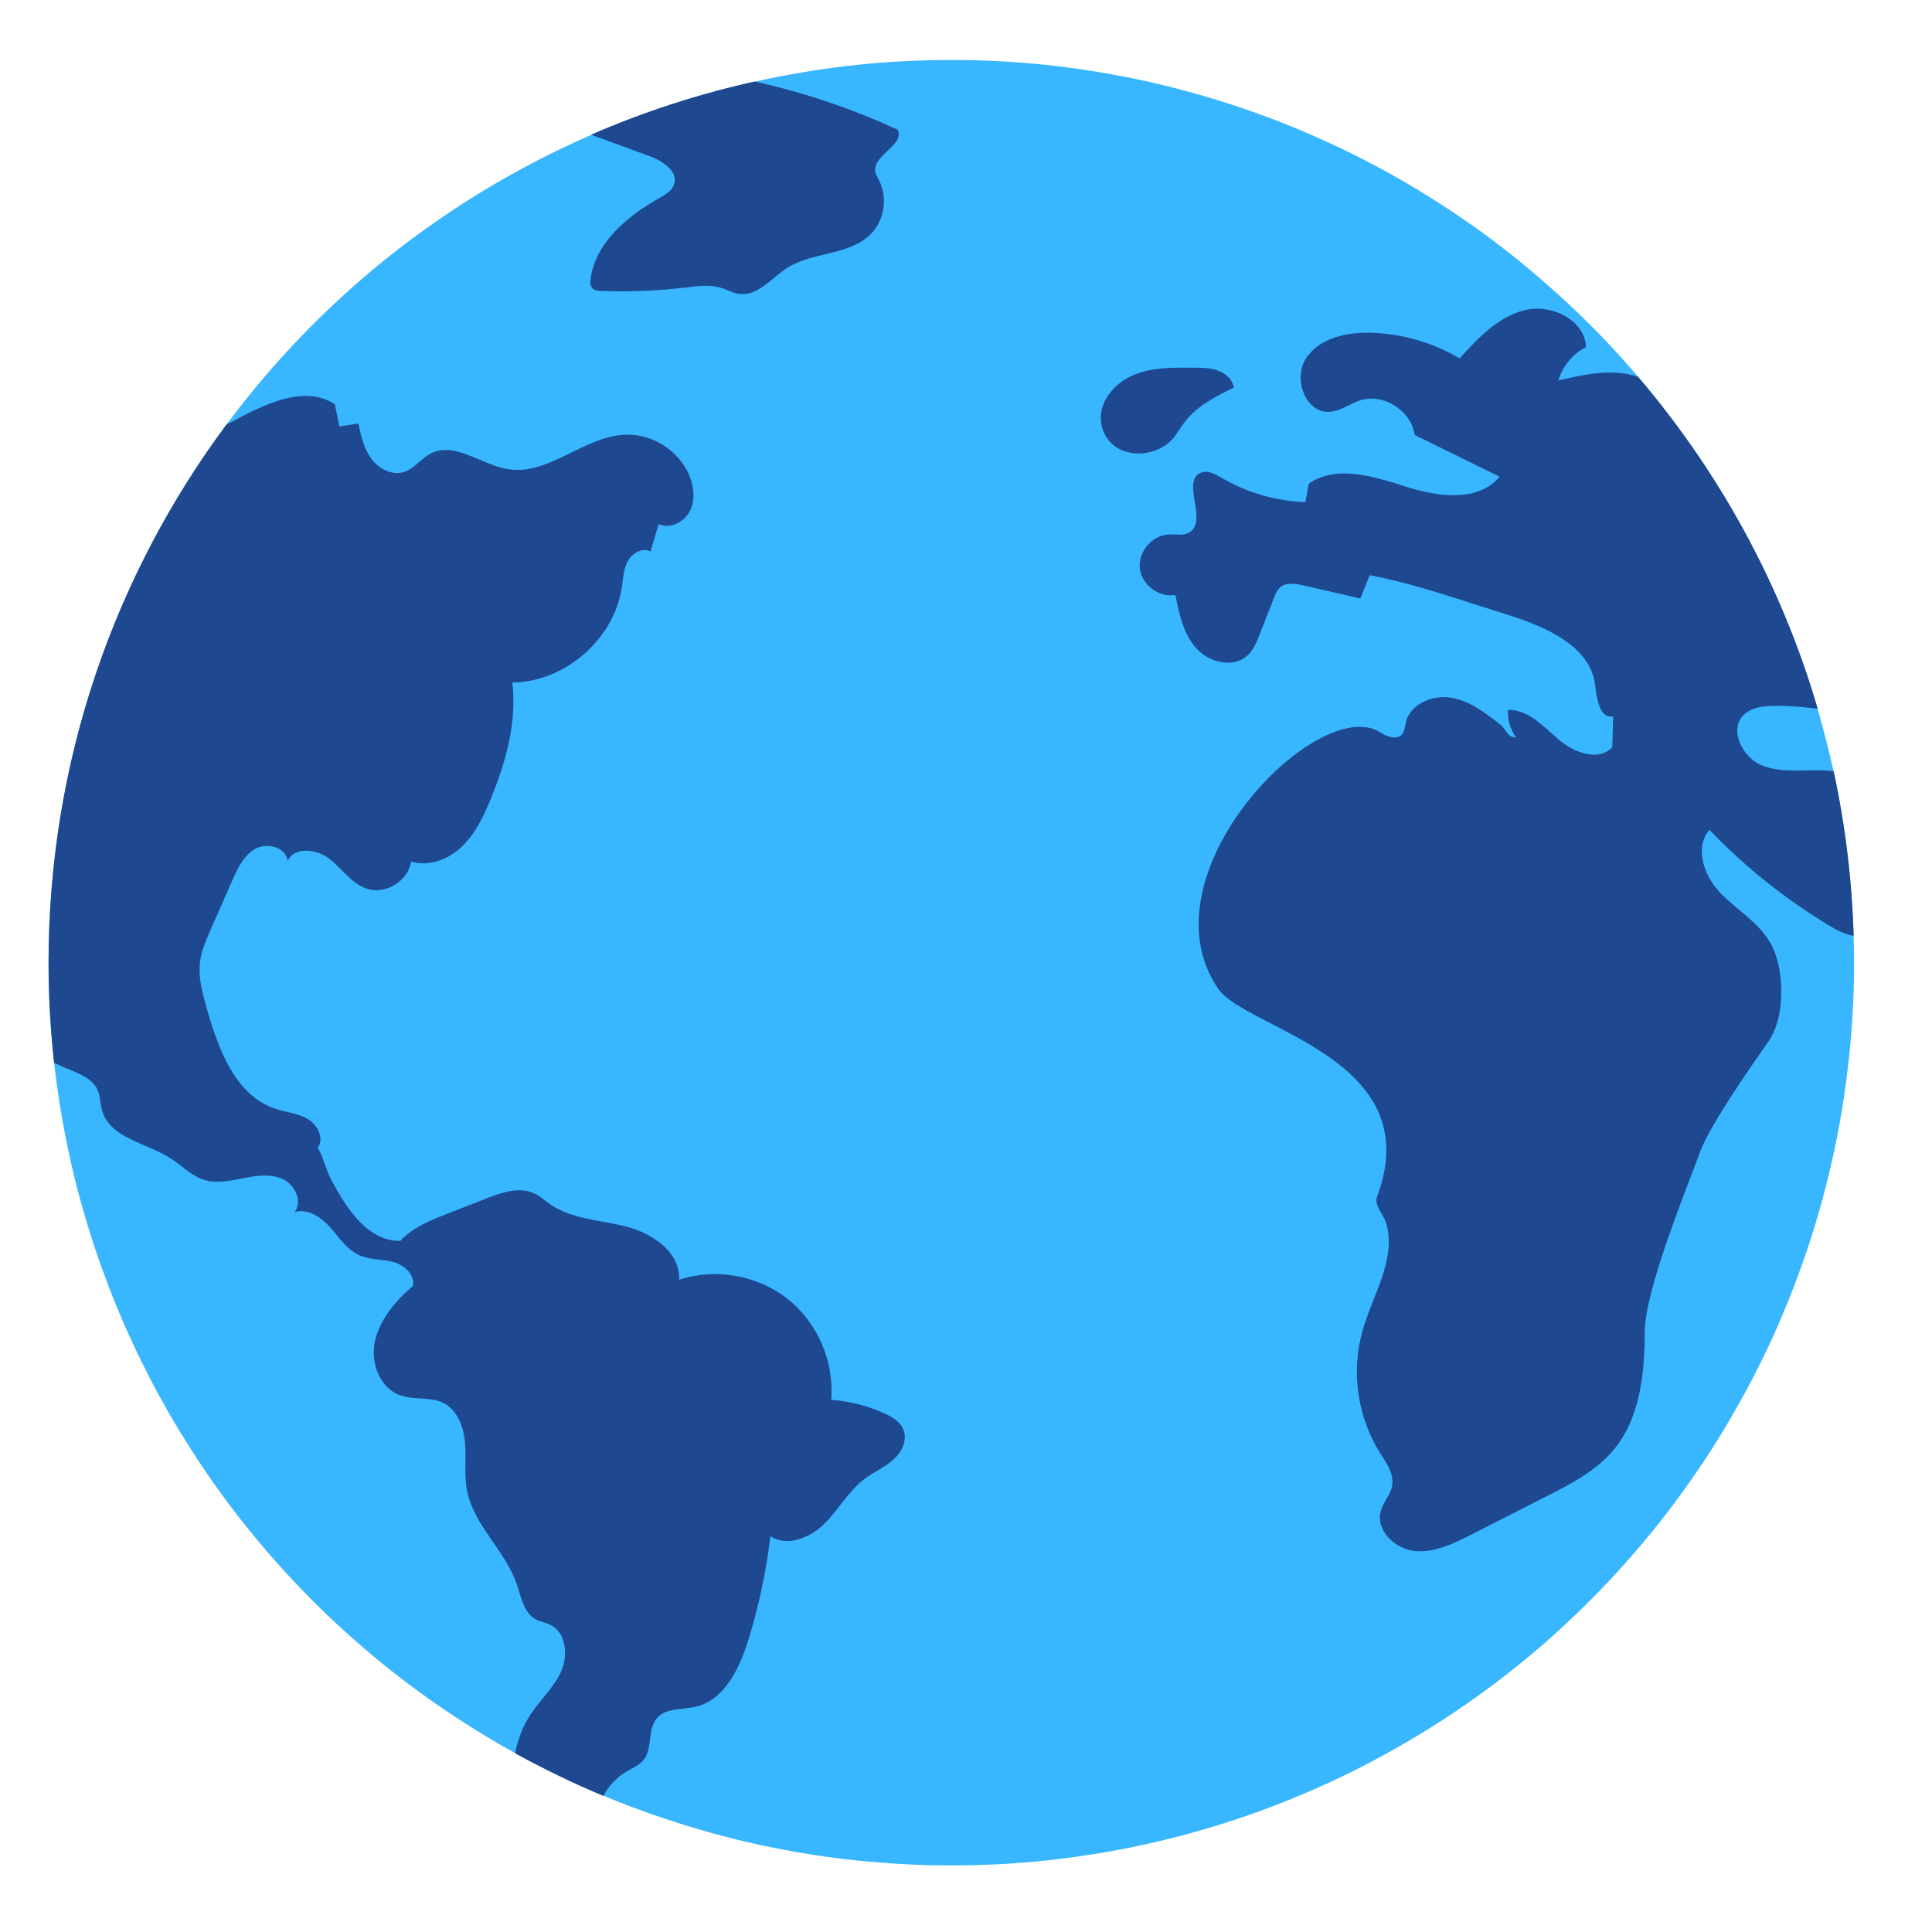
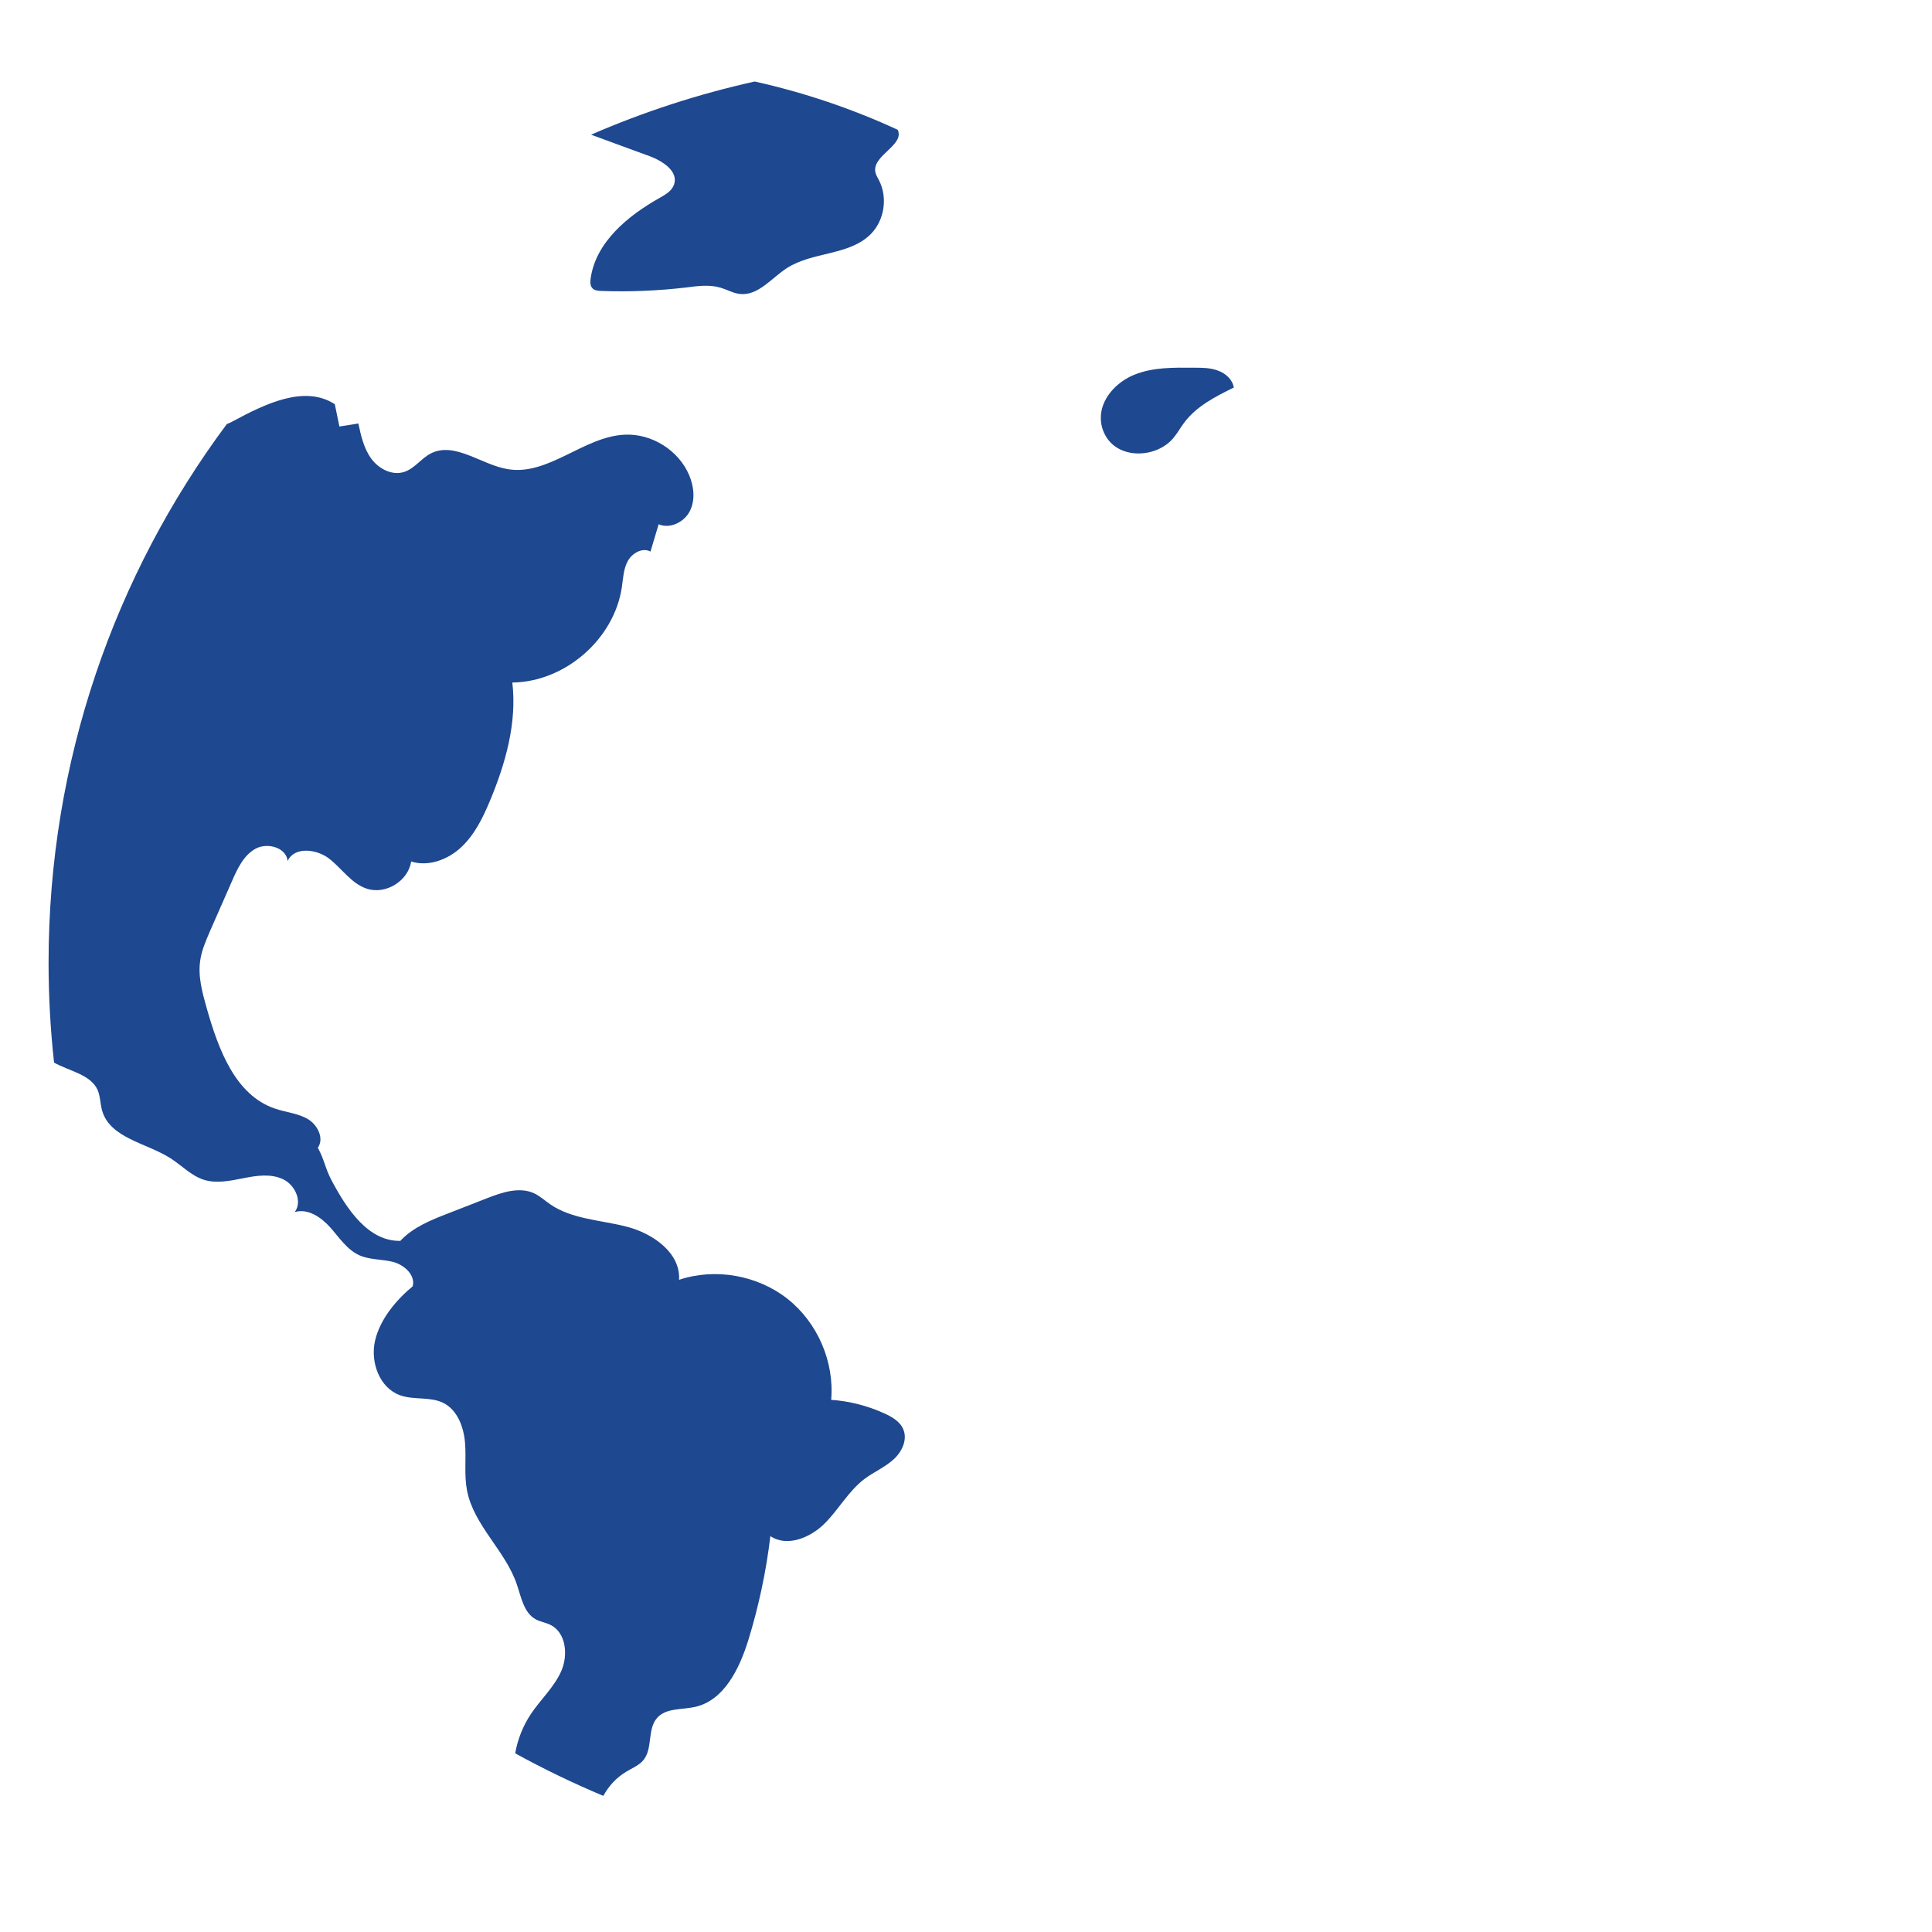
<svg xmlns="http://www.w3.org/2000/svg" width="70" zoomAndPan="magnify" viewBox="0 0 52.5 52.5" height="70" preserveAspectRatio="xMidYMid meet" version="1.0">
-   <path fill="#38b6ff" d="M 29.004 1.832 C 29.801 1.938 30.59 2.078 31.375 2.258 C 32.156 2.441 32.93 2.66 33.691 2.918 C 34.453 3.172 35.199 3.465 35.93 3.797 C 36.664 4.125 37.379 4.492 38.074 4.891 C 38.77 5.293 39.445 5.727 40.102 6.191 C 40.754 6.66 41.383 7.156 41.988 7.688 C 42.594 8.215 43.172 8.77 43.723 9.355 C 44.273 9.941 44.793 10.555 45.281 11.188 C 45.773 11.824 46.23 12.484 46.656 13.168 C 47.082 13.848 47.473 14.547 47.832 15.27 C 48.188 15.988 48.508 16.723 48.793 17.477 C 49.078 18.227 49.324 18.988 49.531 19.766 C 49.742 20.539 49.914 21.324 50.047 22.117 C 50.18 22.91 50.27 23.707 50.324 24.508 C 50.379 25.309 50.395 26.113 50.371 26.914 C 50.344 27.719 50.281 28.52 50.176 29.316 C 50.074 30.113 49.934 30.902 49.75 31.684 C 49.57 32.469 49.352 33.238 49.094 34 C 48.836 34.762 48.543 35.508 48.215 36.242 C 47.883 36.973 47.52 37.688 47.117 38.383 C 46.719 39.082 46.285 39.758 45.816 40.41 C 45.352 41.062 44.852 41.695 44.324 42.297 C 43.797 42.902 43.238 43.48 42.652 44.031 C 42.07 44.582 41.457 45.102 40.82 45.594 C 40.184 46.082 39.527 46.539 38.844 46.965 C 38.164 47.391 37.461 47.781 36.742 48.141 C 36.023 48.496 35.289 48.816 34.535 49.102 C 33.785 49.387 33.02 49.633 32.246 49.844 C 31.469 50.051 30.688 50.223 29.895 50.355 C 29.102 50.488 28.305 50.582 27.504 50.637 C 26.699 50.688 25.898 50.703 25.094 50.68 C 24.293 50.652 23.492 50.59 22.695 50.488 C 21.898 50.383 21.109 50.242 20.328 50.062 C 19.543 49.879 18.773 49.66 18.012 49.402 C 17.25 49.148 16.504 48.855 15.77 48.523 C 15.039 48.195 14.324 47.828 13.625 47.43 C 12.93 47.027 12.254 46.594 11.602 46.129 C 10.945 45.66 10.316 45.164 9.711 44.633 C 9.105 44.105 8.527 43.551 7.98 42.965 C 7.43 42.379 6.906 41.766 6.418 41.133 C 5.926 40.496 5.469 39.836 5.043 39.152 C 4.617 38.473 4.227 37.773 3.871 37.051 C 3.516 36.332 3.191 35.598 2.91 34.844 C 2.625 34.094 2.379 33.332 2.168 32.555 C 1.957 31.781 1.789 30.996 1.656 30.203 C 1.523 29.41 1.43 28.613 1.375 27.812 C 1.32 27.012 1.305 26.207 1.332 25.406 C 1.355 24.602 1.422 23.801 1.523 23.004 C 1.625 22.207 1.77 21.418 1.949 20.637 C 2.129 19.852 2.348 19.082 2.605 18.32 C 2.863 17.559 3.156 16.812 3.488 16.078 C 3.816 15.348 4.184 14.633 4.582 13.938 C 4.984 13.238 5.418 12.562 5.883 11.91 C 6.352 11.258 6.848 10.625 7.375 10.023 C 7.906 9.418 8.461 8.84 9.047 8.289 C 9.633 7.738 10.242 7.219 10.879 6.727 C 11.516 6.238 12.176 5.781 12.855 5.355 C 13.539 4.93 14.238 4.539 14.957 4.18 C 15.68 3.824 16.414 3.504 17.164 3.219 C 17.918 2.934 18.68 2.688 19.457 2.477 C 20.23 2.27 21.016 2.098 21.809 1.965 C 22.602 1.832 23.398 1.738 24.199 1.684 C 25 1.633 25.801 1.617 26.605 1.641 C 27.41 1.664 28.207 1.73 29.004 1.832 Z M 29.004 1.832 " fill-opacity="1" fill-rule="nonzero" />
  <path fill="#1e488f" d="M 24.027 38.406 C 23.574 38.199 23.082 38.074 22.586 38.039 C 22.676 37.004 22.215 35.938 21.398 35.293 C 20.582 34.652 19.441 34.449 18.453 34.777 C 18.496 34.047 17.746 33.52 17.039 33.336 C 16.332 33.152 15.555 33.137 14.953 32.727 C 14.805 32.625 14.672 32.5 14.512 32.426 C 14.109 32.242 13.641 32.402 13.23 32.562 C 12.883 32.699 12.535 32.832 12.188 32.969 C 11.715 33.152 11.223 33.348 10.879 33.719 C 10.012 33.738 9.43 32.863 9.02 32.094 C 8.828 31.738 8.828 31.543 8.637 31.188 C 8.816 30.934 8.629 30.562 8.359 30.406 C 8.09 30.25 7.766 30.227 7.473 30.125 C 6.391 29.762 5.934 28.508 5.621 27.41 C 5.5 26.98 5.375 26.539 5.441 26.098 C 5.48 25.82 5.598 25.559 5.707 25.301 C 5.906 24.848 6.105 24.395 6.305 23.941 C 6.453 23.602 6.621 23.242 6.945 23.062 C 7.27 22.887 7.781 23.031 7.816 23.398 C 7.992 23 8.605 23.066 8.949 23.336 C 9.293 23.605 9.551 24.012 9.965 24.148 C 10.477 24.32 11.094 23.941 11.172 23.41 C 11.645 23.559 12.176 23.359 12.535 23.02 C 12.898 22.68 13.121 22.223 13.312 21.766 C 13.738 20.746 14.051 19.641 13.922 18.547 C 15.352 18.531 16.688 17.371 16.898 15.957 C 16.934 15.715 16.941 15.457 17.062 15.242 C 17.18 15.027 17.461 14.871 17.676 14.988 C 17.75 14.742 17.824 14.492 17.898 14.246 C 18.203 14.379 18.59 14.191 18.742 13.895 C 18.898 13.594 18.859 13.227 18.73 12.918 C 18.445 12.238 17.711 11.777 16.977 11.812 C 15.859 11.863 14.906 12.93 13.805 12.75 C 13.078 12.633 12.359 11.988 11.703 12.324 C 11.441 12.461 11.262 12.734 10.984 12.824 C 10.656 12.93 10.293 12.742 10.09 12.465 C 9.887 12.188 9.809 11.84 9.738 11.508 C 9.566 11.535 9.395 11.562 9.223 11.59 C 9.18 11.387 9.141 11.188 9.098 10.984 C 8.273 10.449 7.199 10.98 6.332 11.445 C 6.277 11.477 6.223 11.5 6.164 11.523 C 3.121 15.609 1.32 20.676 1.32 26.16 C 1.32 27.078 1.371 27.98 1.469 28.875 C 1.871 29.102 2.461 29.195 2.652 29.617 C 2.727 29.793 2.723 29.992 2.773 30.172 C 2.984 30.93 3.977 31.055 4.637 31.477 C 4.941 31.672 5.195 31.949 5.539 32.059 C 5.883 32.168 6.258 32.086 6.617 32.016 C 6.973 31.945 7.355 31.887 7.688 32.043 C 8.016 32.195 8.227 32.648 8.008 32.938 C 8.363 32.828 8.727 33.078 8.973 33.352 C 9.219 33.629 9.43 33.961 9.77 34.113 C 10.055 34.238 10.387 34.215 10.688 34.293 C 10.988 34.375 11.293 34.648 11.215 34.953 C 10.758 35.332 10.324 35.855 10.191 36.434 C 10.059 37.016 10.312 37.715 10.871 37.914 C 11.246 38.051 11.684 37.945 12.043 38.121 C 12.43 38.312 12.602 38.777 12.637 39.211 C 12.672 39.641 12.609 40.078 12.691 40.504 C 12.875 41.453 13.734 42.137 14.043 43.051 C 14.164 43.402 14.234 43.828 14.559 44.004 C 14.684 44.07 14.824 44.09 14.953 44.152 C 15.383 44.359 15.445 44.977 15.25 45.414 C 15.055 45.852 14.688 46.184 14.422 46.582 C 14.211 46.902 14.066 47.266 14 47.645 C 14.773 48.07 15.574 48.457 16.395 48.801 C 16.543 48.531 16.746 48.305 17.023 48.141 C 17.184 48.043 17.371 47.969 17.488 47.824 C 17.742 47.508 17.586 46.988 17.855 46.684 C 18.098 46.406 18.531 46.465 18.891 46.383 C 19.68 46.203 20.09 45.348 20.332 44.578 C 20.617 43.652 20.82 42.703 20.934 41.742 C 21.383 42.047 22.016 41.789 22.402 41.406 C 22.789 41.023 23.055 40.52 23.488 40.191 C 23.738 40.004 24.031 39.879 24.266 39.672 C 24.5 39.469 24.668 39.133 24.547 38.844 C 24.461 38.629 24.238 38.5 24.027 38.406 Z M 24.027 38.406 " fill-opacity="1" fill-rule="nonzero" />
-   <path fill="#1e488f" d="M 49.645 25.113 C 49.871 25.254 50.109 25.387 50.371 25.43 C 50.324 23.898 50.141 22.406 49.828 20.957 C 49.754 20.949 49.684 20.941 49.613 20.938 C 49.035 20.906 48.43 21.016 47.891 20.805 C 47.352 20.59 46.973 19.844 47.379 19.43 C 47.59 19.219 47.918 19.184 48.219 19.18 C 48.613 19.176 49.004 19.207 49.395 19.262 C 48.414 15.898 46.73 12.84 44.516 10.242 C 43.836 10.004 43.062 10.168 42.348 10.34 C 42.457 9.953 42.734 9.613 43.098 9.434 C 43.07 8.688 42.148 8.25 41.43 8.43 C 40.707 8.609 40.164 9.188 39.664 9.738 C 38.941 9.312 38.113 9.07 37.273 9.043 C 36.613 9.02 35.871 9.176 35.5 9.723 C 35.125 10.27 35.469 11.23 36.129 11.191 C 36.426 11.172 36.676 10.973 36.957 10.879 C 37.594 10.676 38.355 11.16 38.441 11.82 C 39.211 12.199 39.98 12.574 40.75 12.953 C 40.168 13.656 39.066 13.5 38.199 13.223 C 37.332 12.945 36.316 12.625 35.566 13.141 C 35.535 13.309 35.504 13.477 35.469 13.645 C 34.672 13.617 33.883 13.387 33.195 12.984 C 33.027 12.887 32.832 12.773 32.648 12.84 C 32.074 13.039 32.84 14.156 32.32 14.469 C 32.156 14.566 31.953 14.512 31.762 14.523 C 31.309 14.543 30.926 14.992 30.973 15.441 C 31.023 15.891 31.492 16.246 31.941 16.168 C 32.043 16.684 32.156 17.223 32.508 17.617 C 32.855 18.008 33.523 18.168 33.906 17.805 C 34.062 17.656 34.148 17.449 34.227 17.246 C 34.355 16.914 34.488 16.582 34.617 16.25 C 34.656 16.145 34.703 16.035 34.785 15.961 C 34.949 15.82 35.199 15.859 35.414 15.906 C 35.93 16.023 36.445 16.145 36.965 16.262 C 37.051 16.051 37.137 15.84 37.219 15.629 C 38.191 15.816 39.137 16.117 40.078 16.422 C 40.398 16.523 40.723 16.629 41.043 16.73 C 42.039 17.051 43.211 17.566 43.344 18.605 C 43.391 18.98 43.469 19.543 43.836 19.465 C 43.828 19.742 43.82 20.023 43.812 20.305 C 43.441 20.703 42.766 20.453 42.352 20.094 C 41.938 19.738 41.52 19.27 40.977 19.293 C 40.961 19.555 41.043 19.82 41.195 20.035 C 40.98 20.066 40.93 19.816 40.758 19.68 C 40.352 19.363 39.926 19.039 39.418 18.957 C 38.91 18.879 38.309 19.141 38.199 19.641 C 38.172 19.758 38.168 19.895 38.078 19.977 C 37.926 20.109 37.676 20.012 37.508 19.902 C 35.832 18.824 30.969 23.758 33.105 26.871 C 33.852 27.965 38.836 28.758 37.422 32.512 C 37.328 32.758 37.602 33 37.672 33.254 C 37.945 34.219 37.309 35.176 37.031 36.141 C 36.707 37.254 36.883 38.5 37.5 39.48 C 37.672 39.754 37.883 40.043 37.832 40.359 C 37.793 40.613 37.59 40.809 37.523 41.055 C 37.375 41.574 37.895 42.086 38.43 42.145 C 38.965 42.203 39.48 41.953 39.961 41.711 C 40.645 41.363 41.324 41.016 42.008 40.668 C 42.68 40.328 43.375 39.969 43.855 39.391 C 44.574 38.52 44.691 37.309 44.695 36.18 C 44.699 35.027 45.898 32.137 46.184 31.336 C 46.469 30.531 47.781 28.699 48.055 28.301 C 48.328 27.898 48.406 27.395 48.402 26.906 C 48.398 26.445 48.316 25.969 48.078 25.574 C 47.75 25.035 47.168 24.707 46.734 24.25 C 46.301 23.793 46.035 23.023 46.453 22.551 C 47.398 23.539 48.477 24.402 49.645 25.113 Z M 49.645 25.113 " fill-opacity="1" fill-rule="nonzero" />
  <path fill="#1e488f" d="M 17.648 4.242 C 18.008 4.375 18.441 4.656 18.316 5.016 C 18.258 5.188 18.082 5.289 17.922 5.379 C 17.055 5.867 16.191 6.582 16.051 7.562 C 16.035 7.66 16.035 7.77 16.102 7.836 C 16.16 7.895 16.25 7.902 16.336 7.906 C 17.105 7.934 17.879 7.902 18.645 7.812 C 18.953 7.773 19.273 7.727 19.574 7.816 C 19.754 7.867 19.922 7.969 20.105 7.988 C 20.602 8.043 20.965 7.555 21.383 7.285 C 22.078 6.836 23.07 6.949 23.656 6.367 C 24.031 5.996 24.129 5.375 23.887 4.902 C 23.848 4.828 23.801 4.754 23.785 4.668 C 23.711 4.215 24.586 3.945 24.395 3.527 C 23.152 2.953 21.844 2.512 20.508 2.215 C 18.965 2.559 17.48 3.043 16.062 3.66 C 16.594 3.855 17.121 4.051 17.648 4.242 Z M 17.648 4.242 " fill-opacity="1" fill-rule="nonzero" />
  <path fill="#1e488f" d="M 31.891 11.895 C 32 11.766 32.078 11.617 32.18 11.484 C 32.512 11.039 33.027 10.777 33.527 10.531 C 33.492 10.312 33.305 10.145 33.094 10.07 C 32.887 9.992 32.66 9.992 32.438 9.992 C 31.895 9.988 31.336 9.977 30.832 10.18 C 30.332 10.379 29.891 10.852 29.914 11.395 C 29.922 11.59 29.988 11.777 30.102 11.934 C 30.508 12.488 31.457 12.426 31.891 11.895 Z M 31.891 11.895 " fill-opacity="1" fill-rule="nonzero" />
</svg>